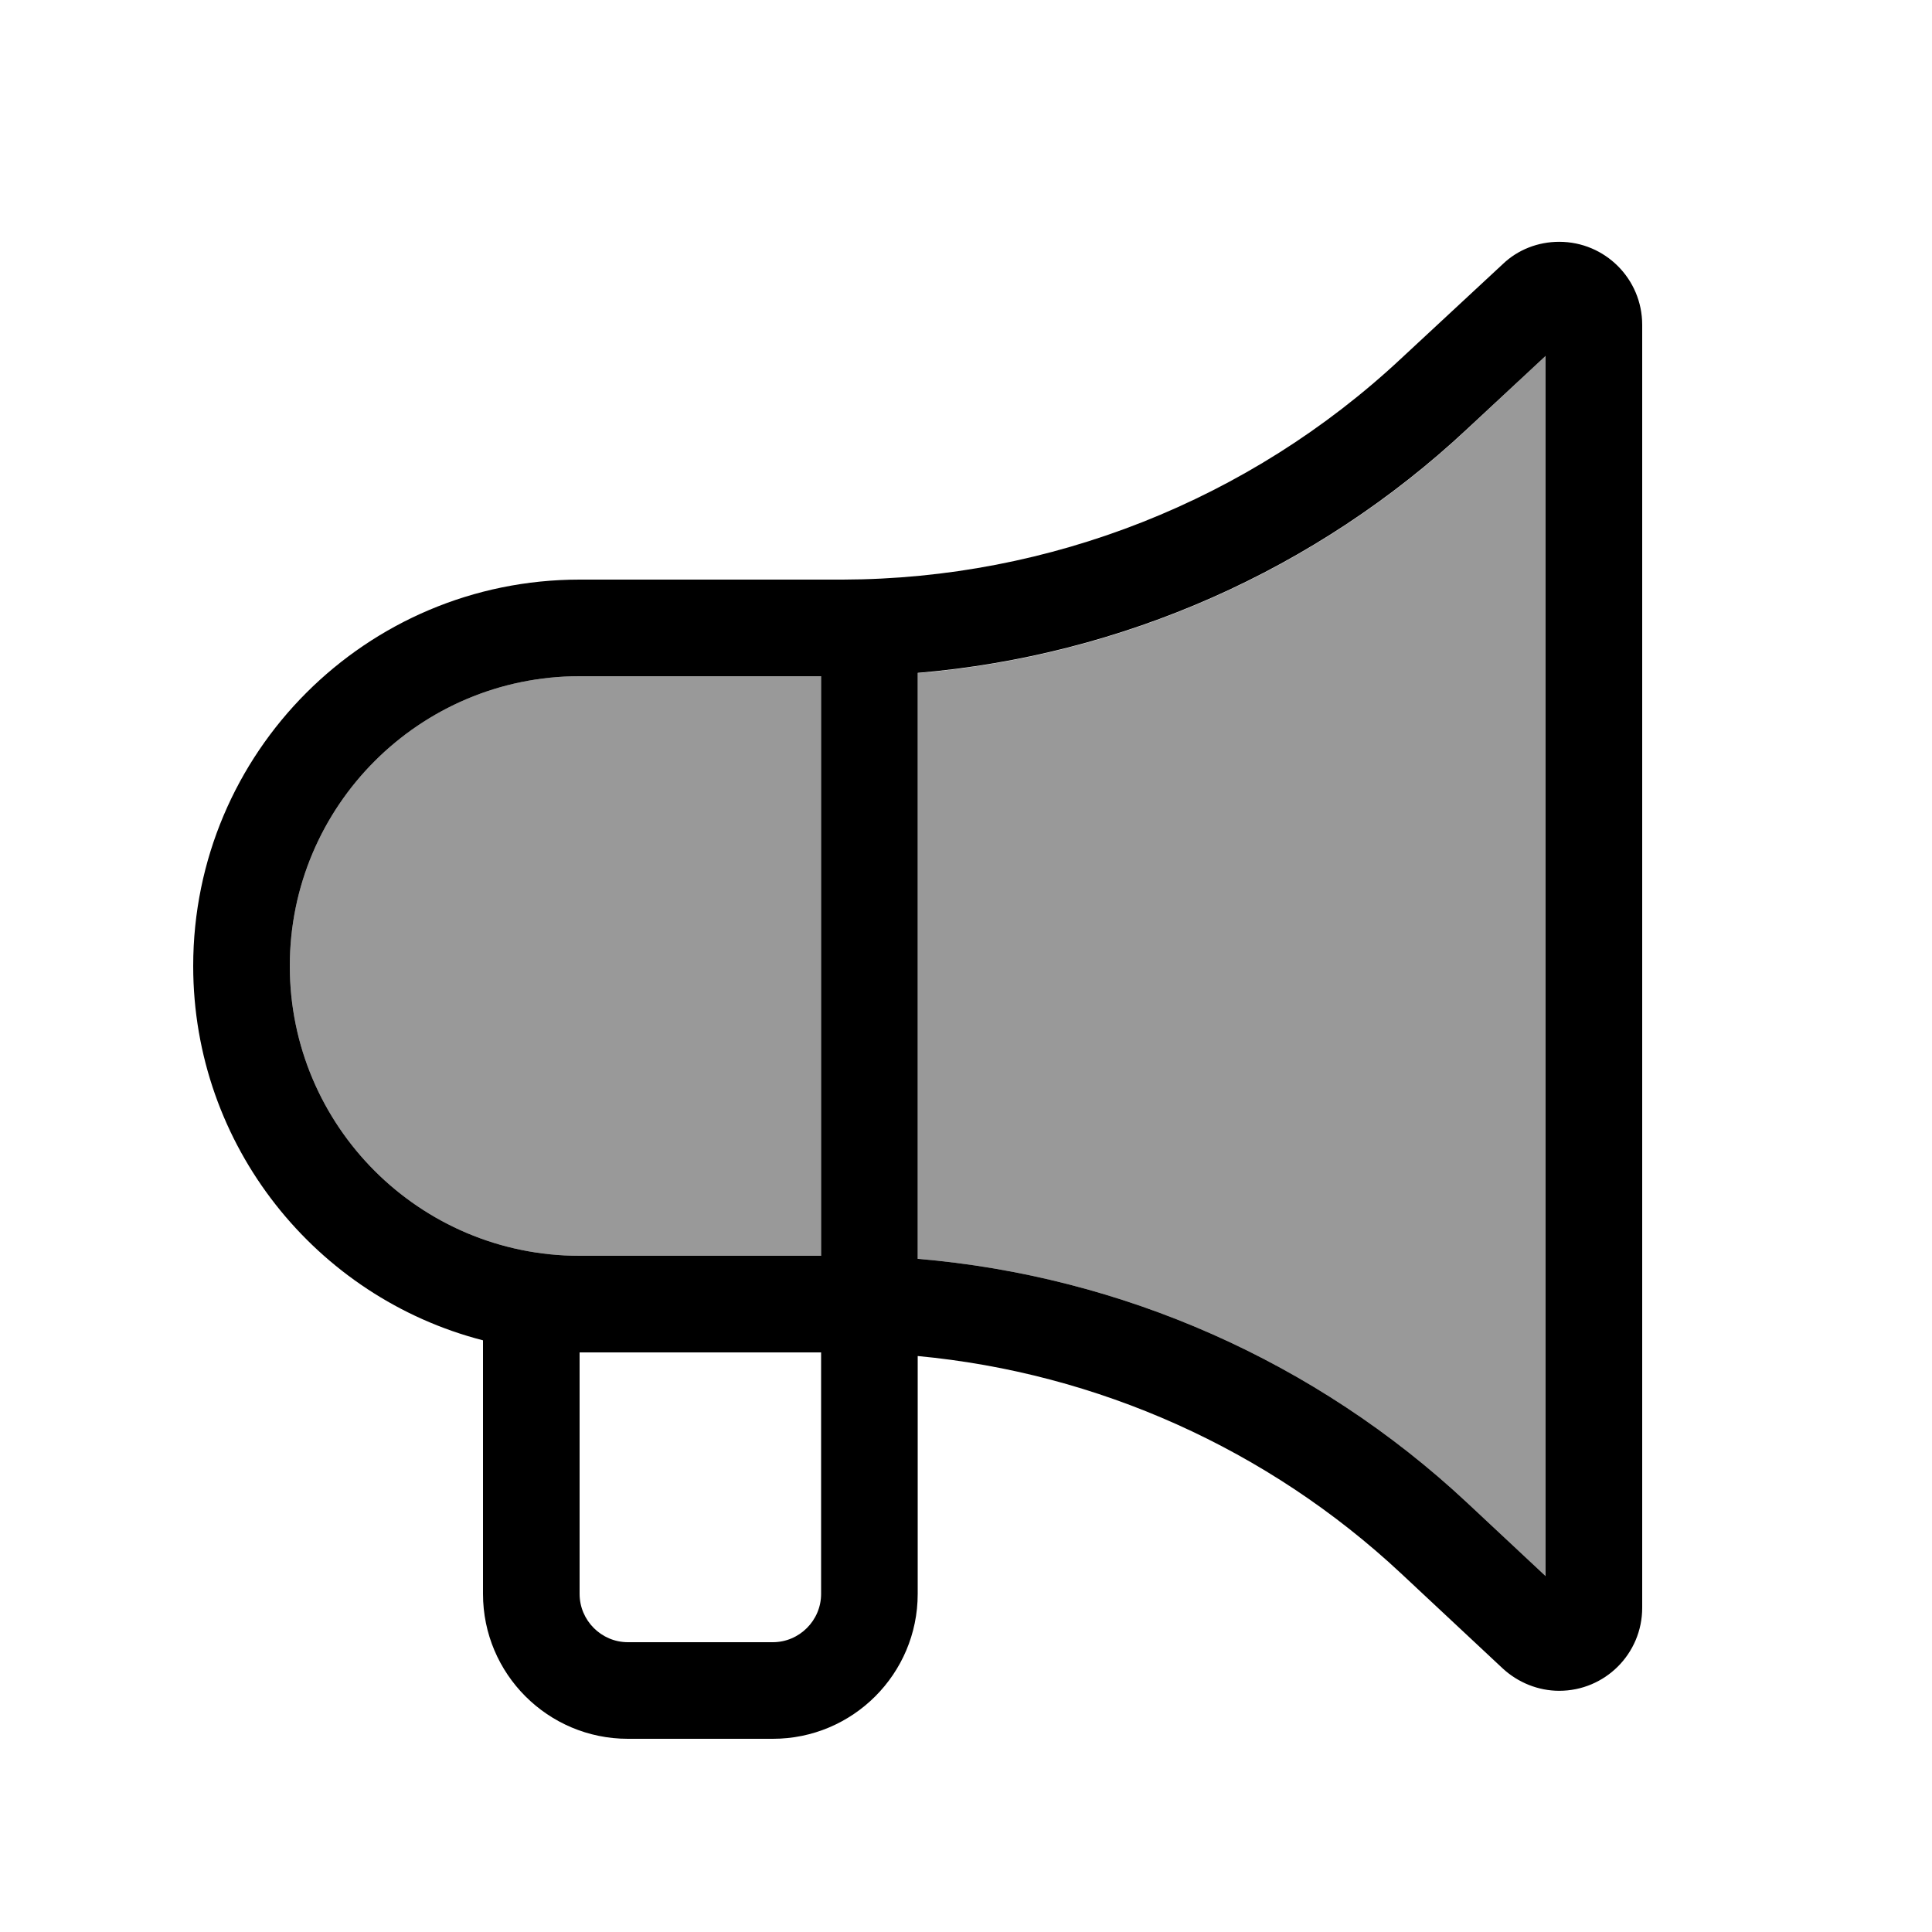
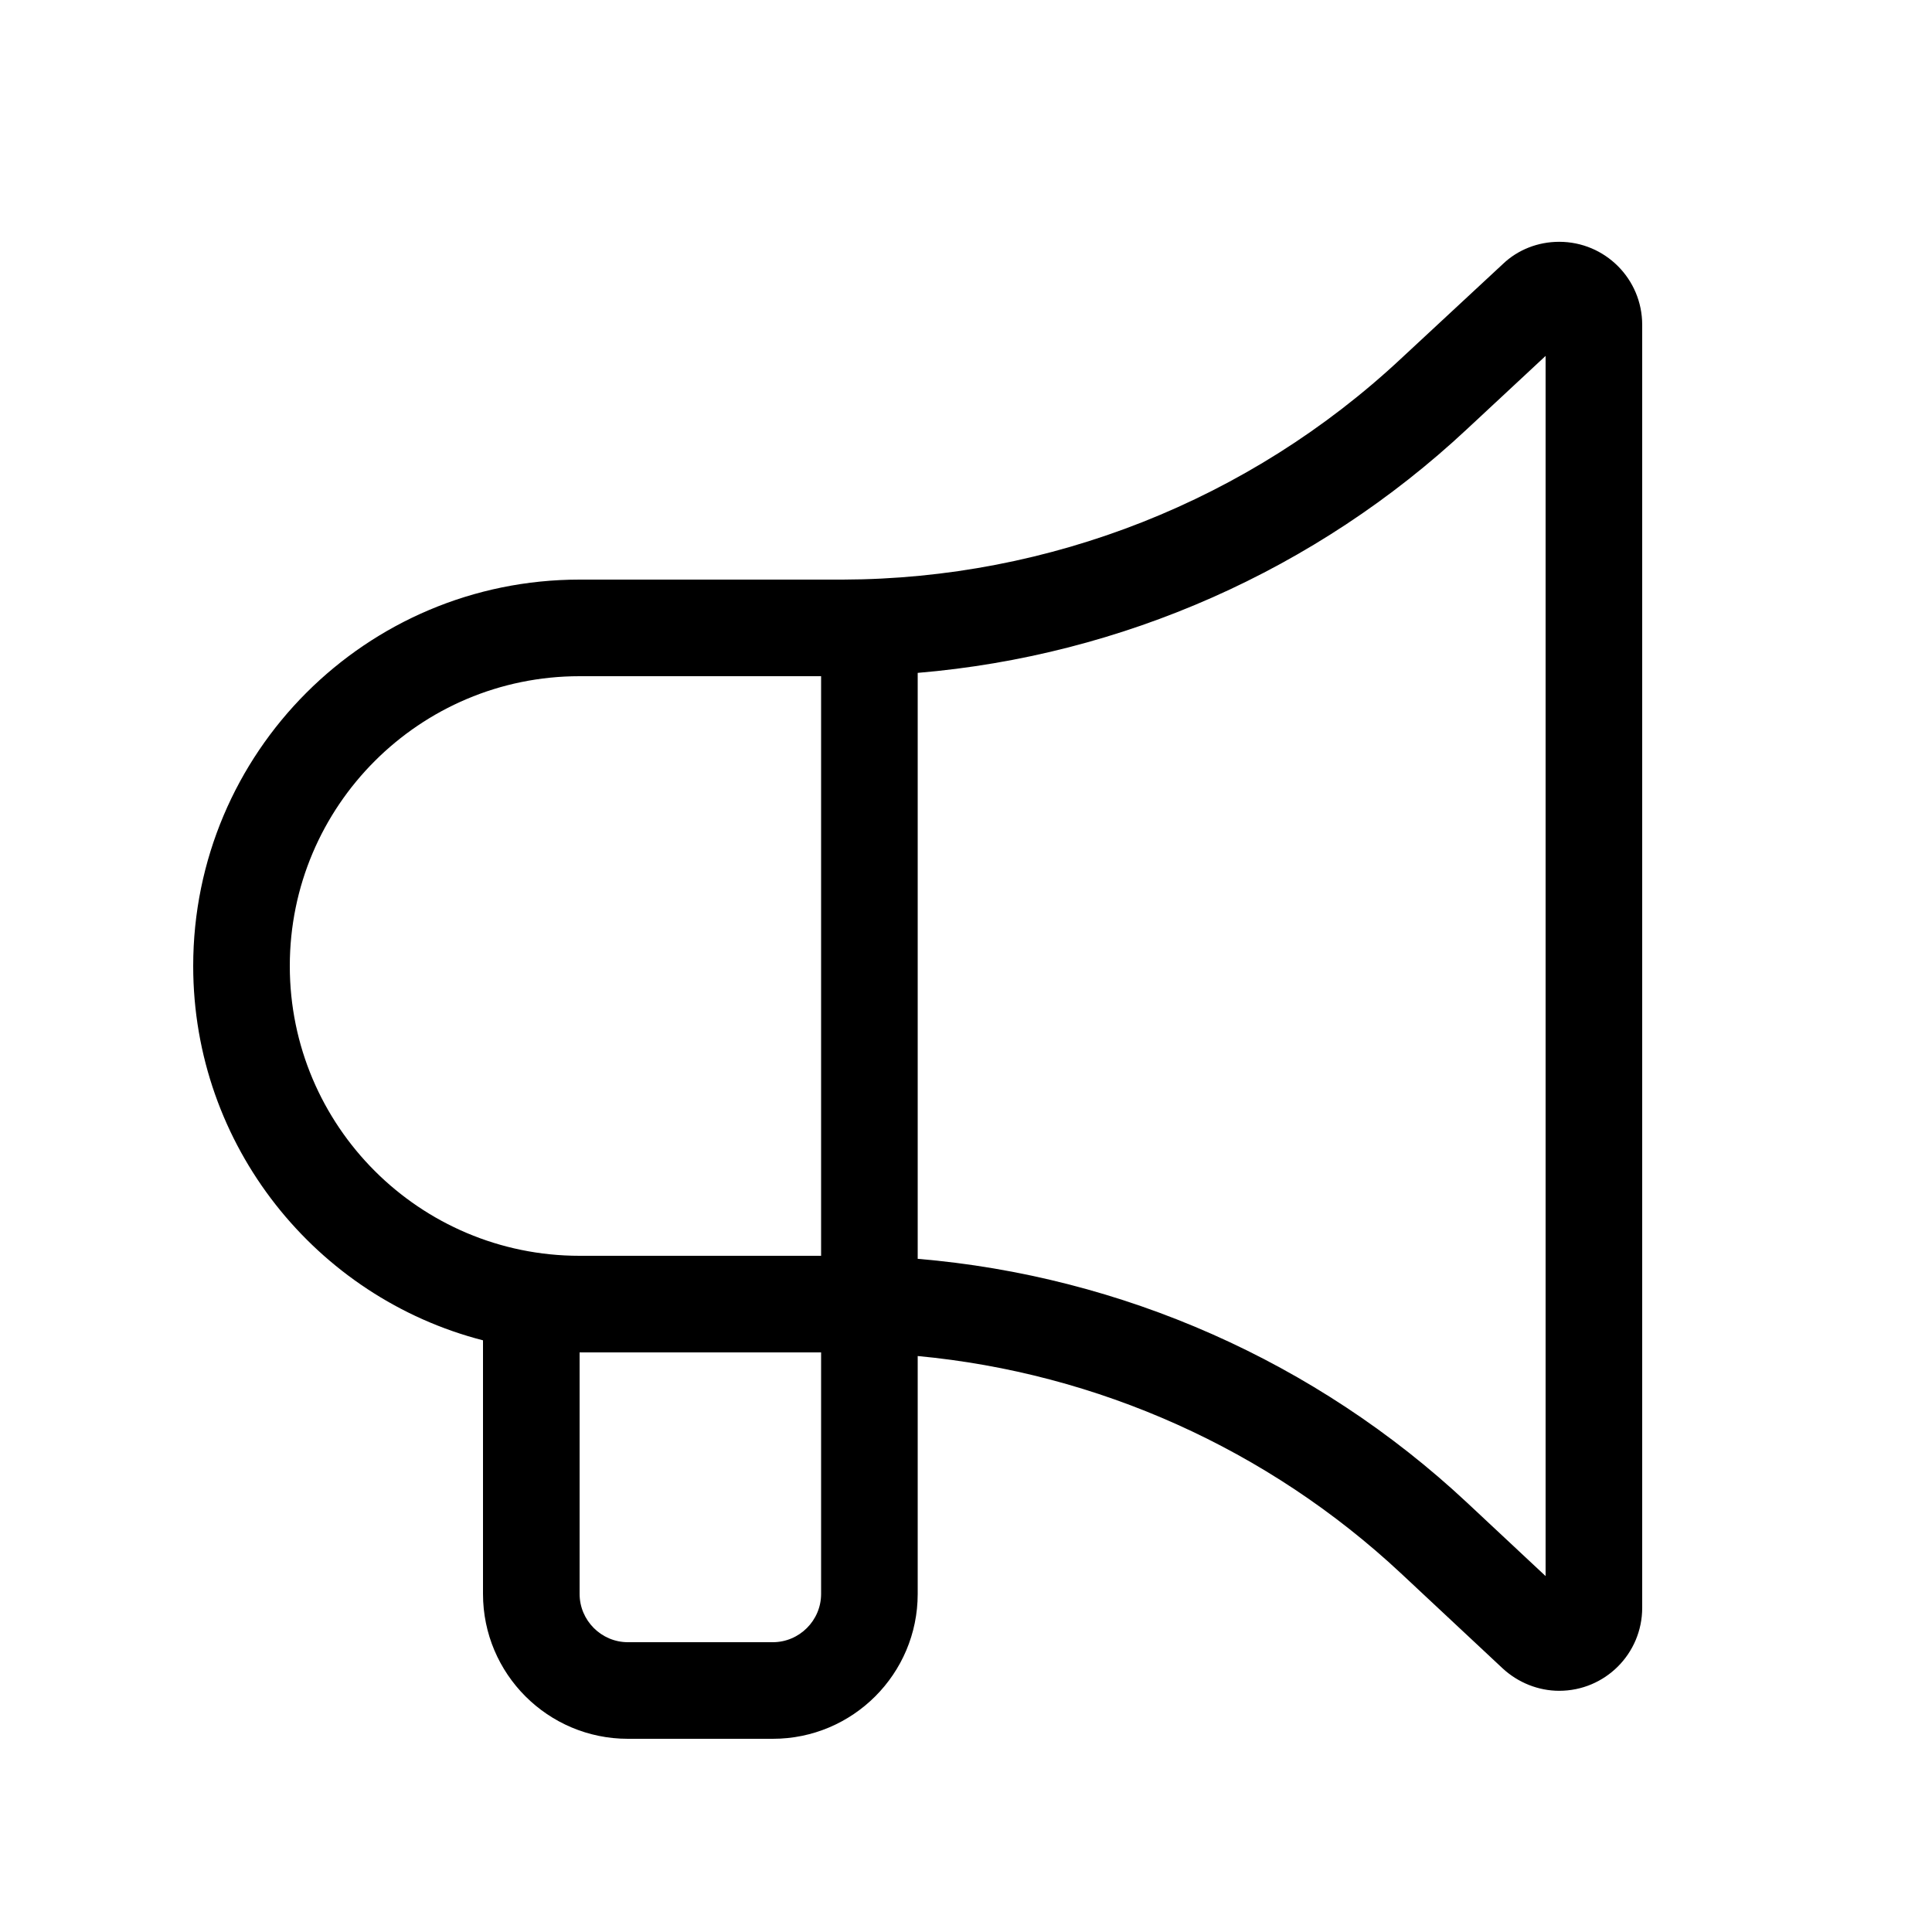
<svg xmlns="http://www.w3.org/2000/svg" viewBox="0 0 640 640">
-   <path opacity=".4" fill="currentColor" d="M96 320C96 373 139 416 192 416L272 416L272 224L264 224C240 224 216 224 192 224C139 224 96 267 96 320zM304 222.9L304 417C371.7 422.7 435.9 451 485.9 497.7L512 522.1L512 117.9L485.9 142.3C435.9 189 371.7 217.3 304 223z" />
  <path fill="currentColor" d="M512 117.9L512 522.1L485.9 497.7C435.9 451 371.7 422.7 304 417L304 222.9C371.7 217.2 435.9 188.9 485.9 142.2L512 117.9zM304 449.2C363.6 454.8 420 480 464.1 521.2L497.8 552.7C502.9 557.4 509.6 560.1 516.5 560.1C531.7 560.1 544 547.8 544 532.6L544 107.6C544 92.4 531.7 80.1 516.5 80.1C509.5 80.1 502.8 82.7 497.8 87.5L464.1 118.8C413.9 165.7 347.8 191.8 279.2 192L192 192C121.3 192 64 249.3 64 320C64 379.6 104.8 429.8 160 444L160 528C160 554.5 181.5 576 208 576L256 576C282.5 576 304 554.5 304 528L304 449.2zM264 448L272 448L272 528C272 536.8 264.8 544 256 544L208 544C199.2 544 192 536.8 192 528L192 448L264 448zM264 224L272 224L272 416L192 416C139 416 96 373 96 320C96 267 139 224 192 224L264 224L264 224z" />
</svg>